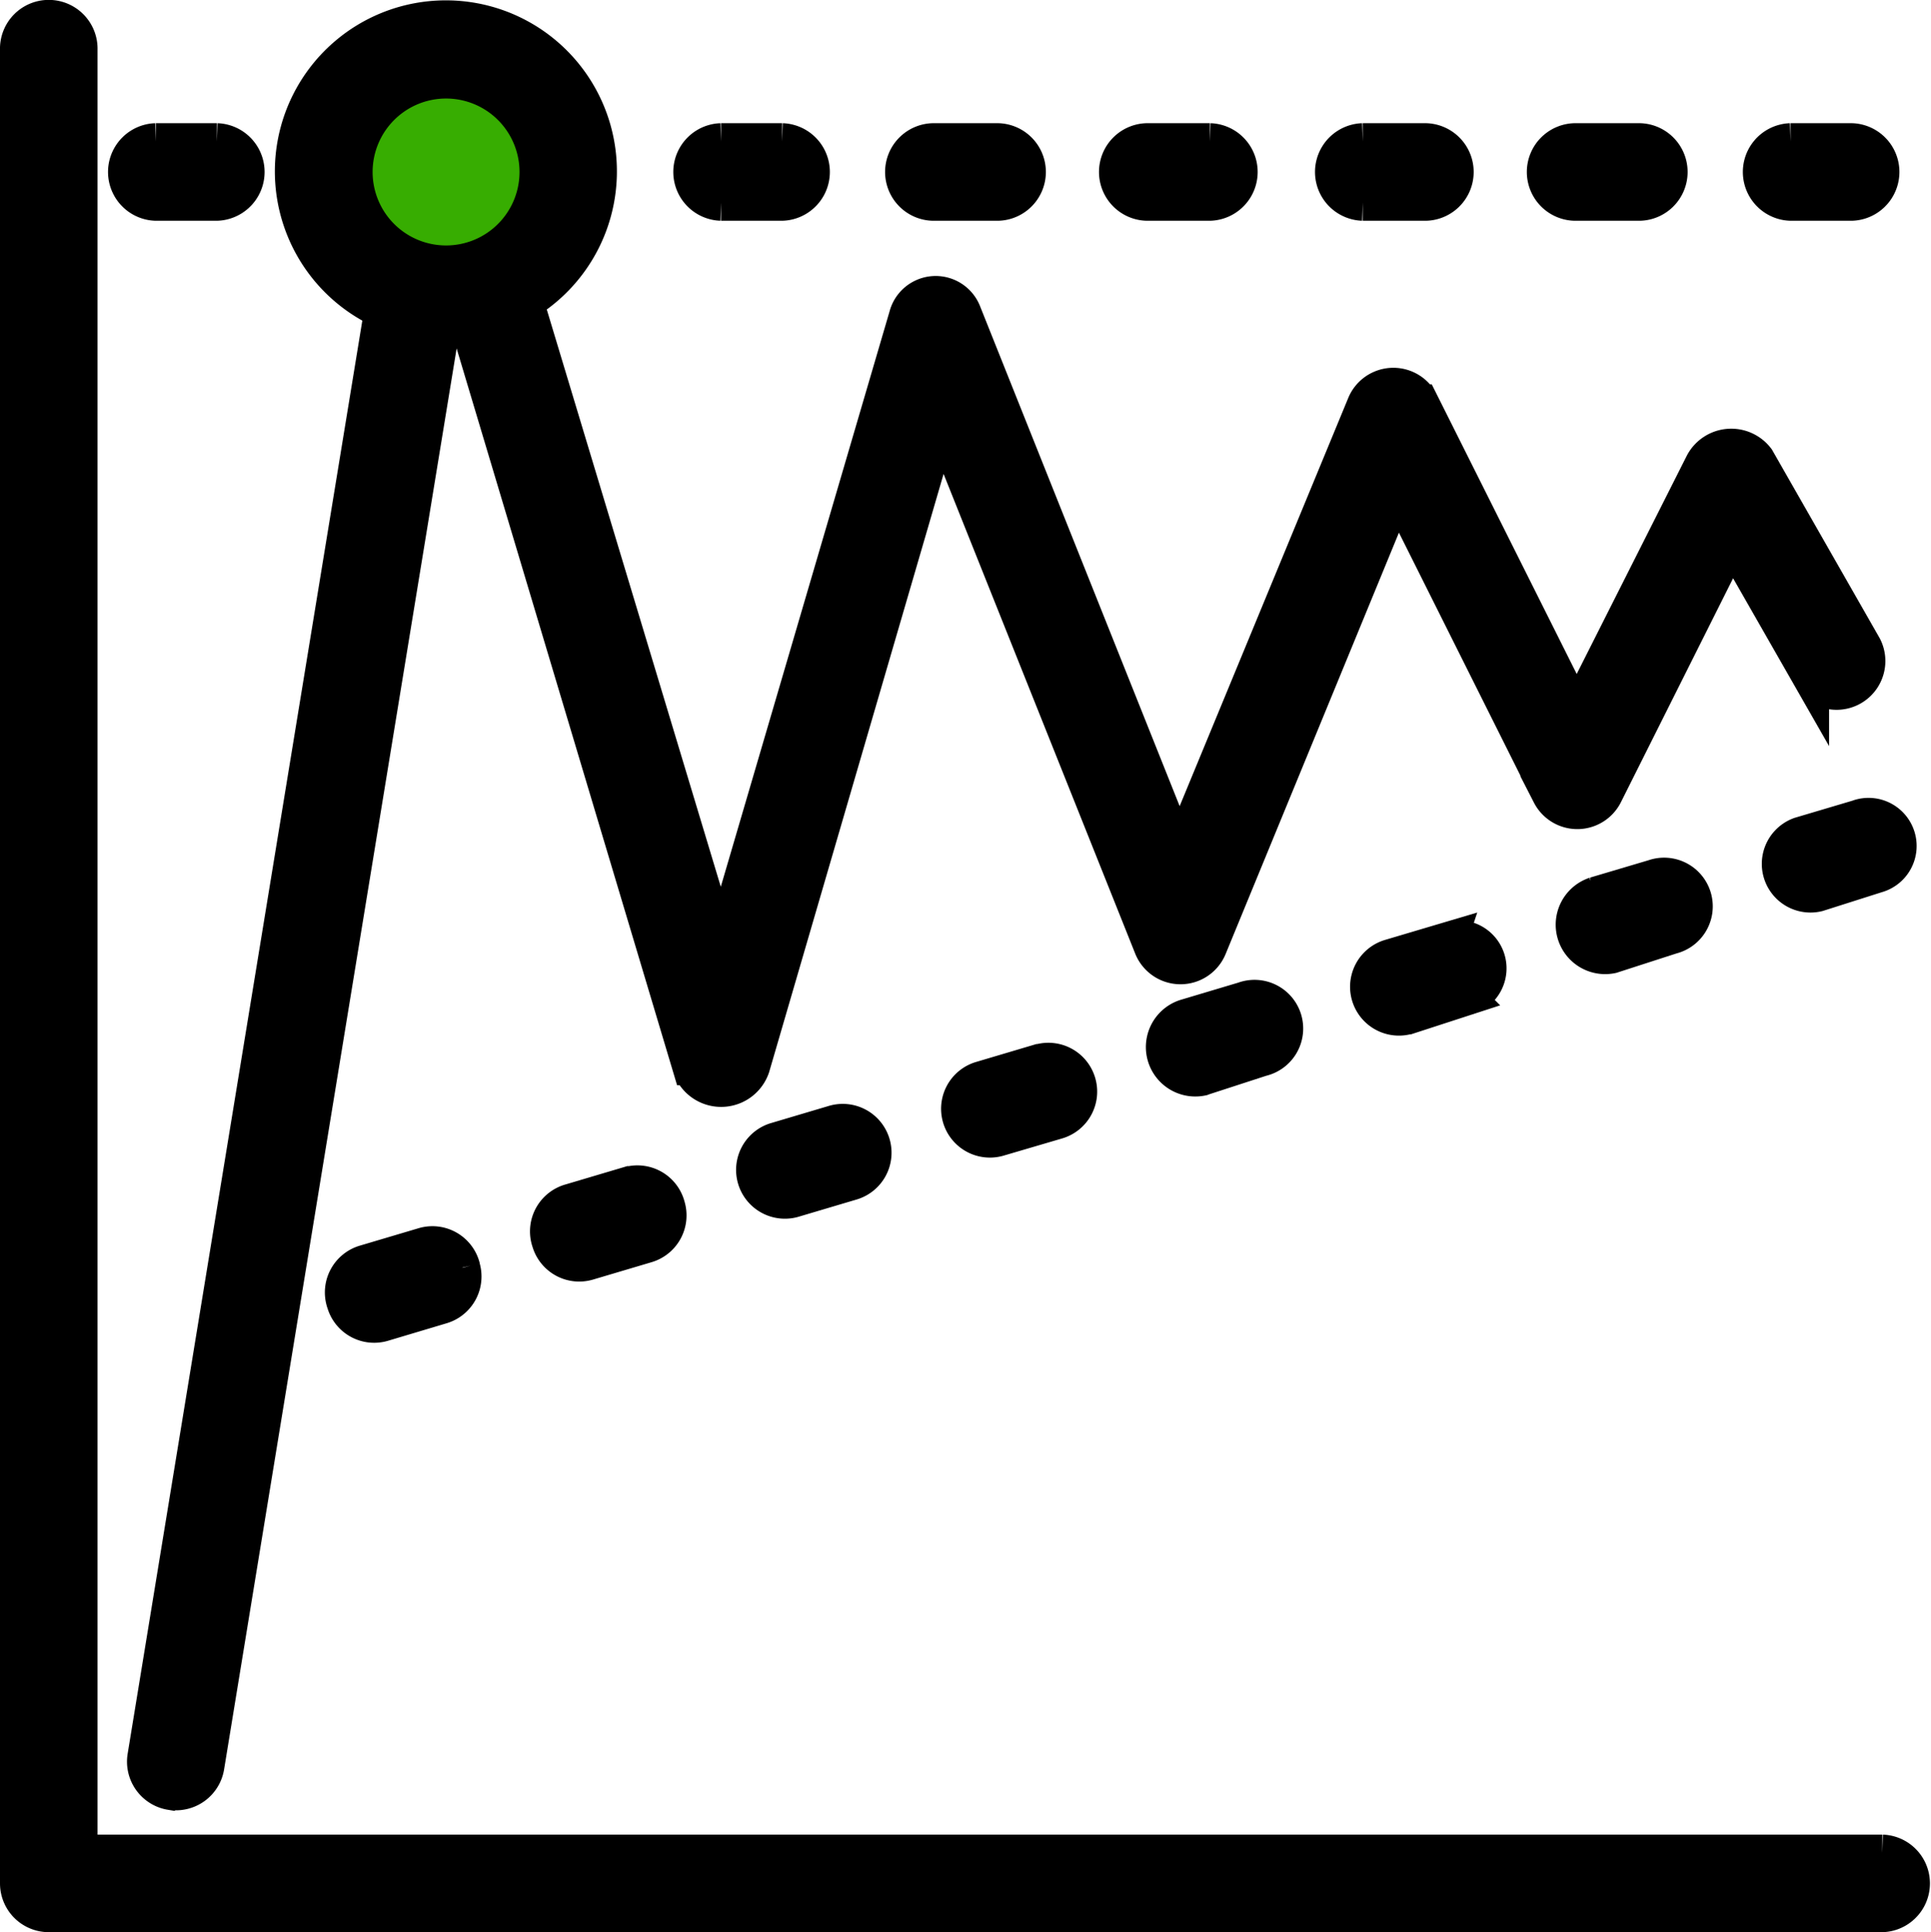
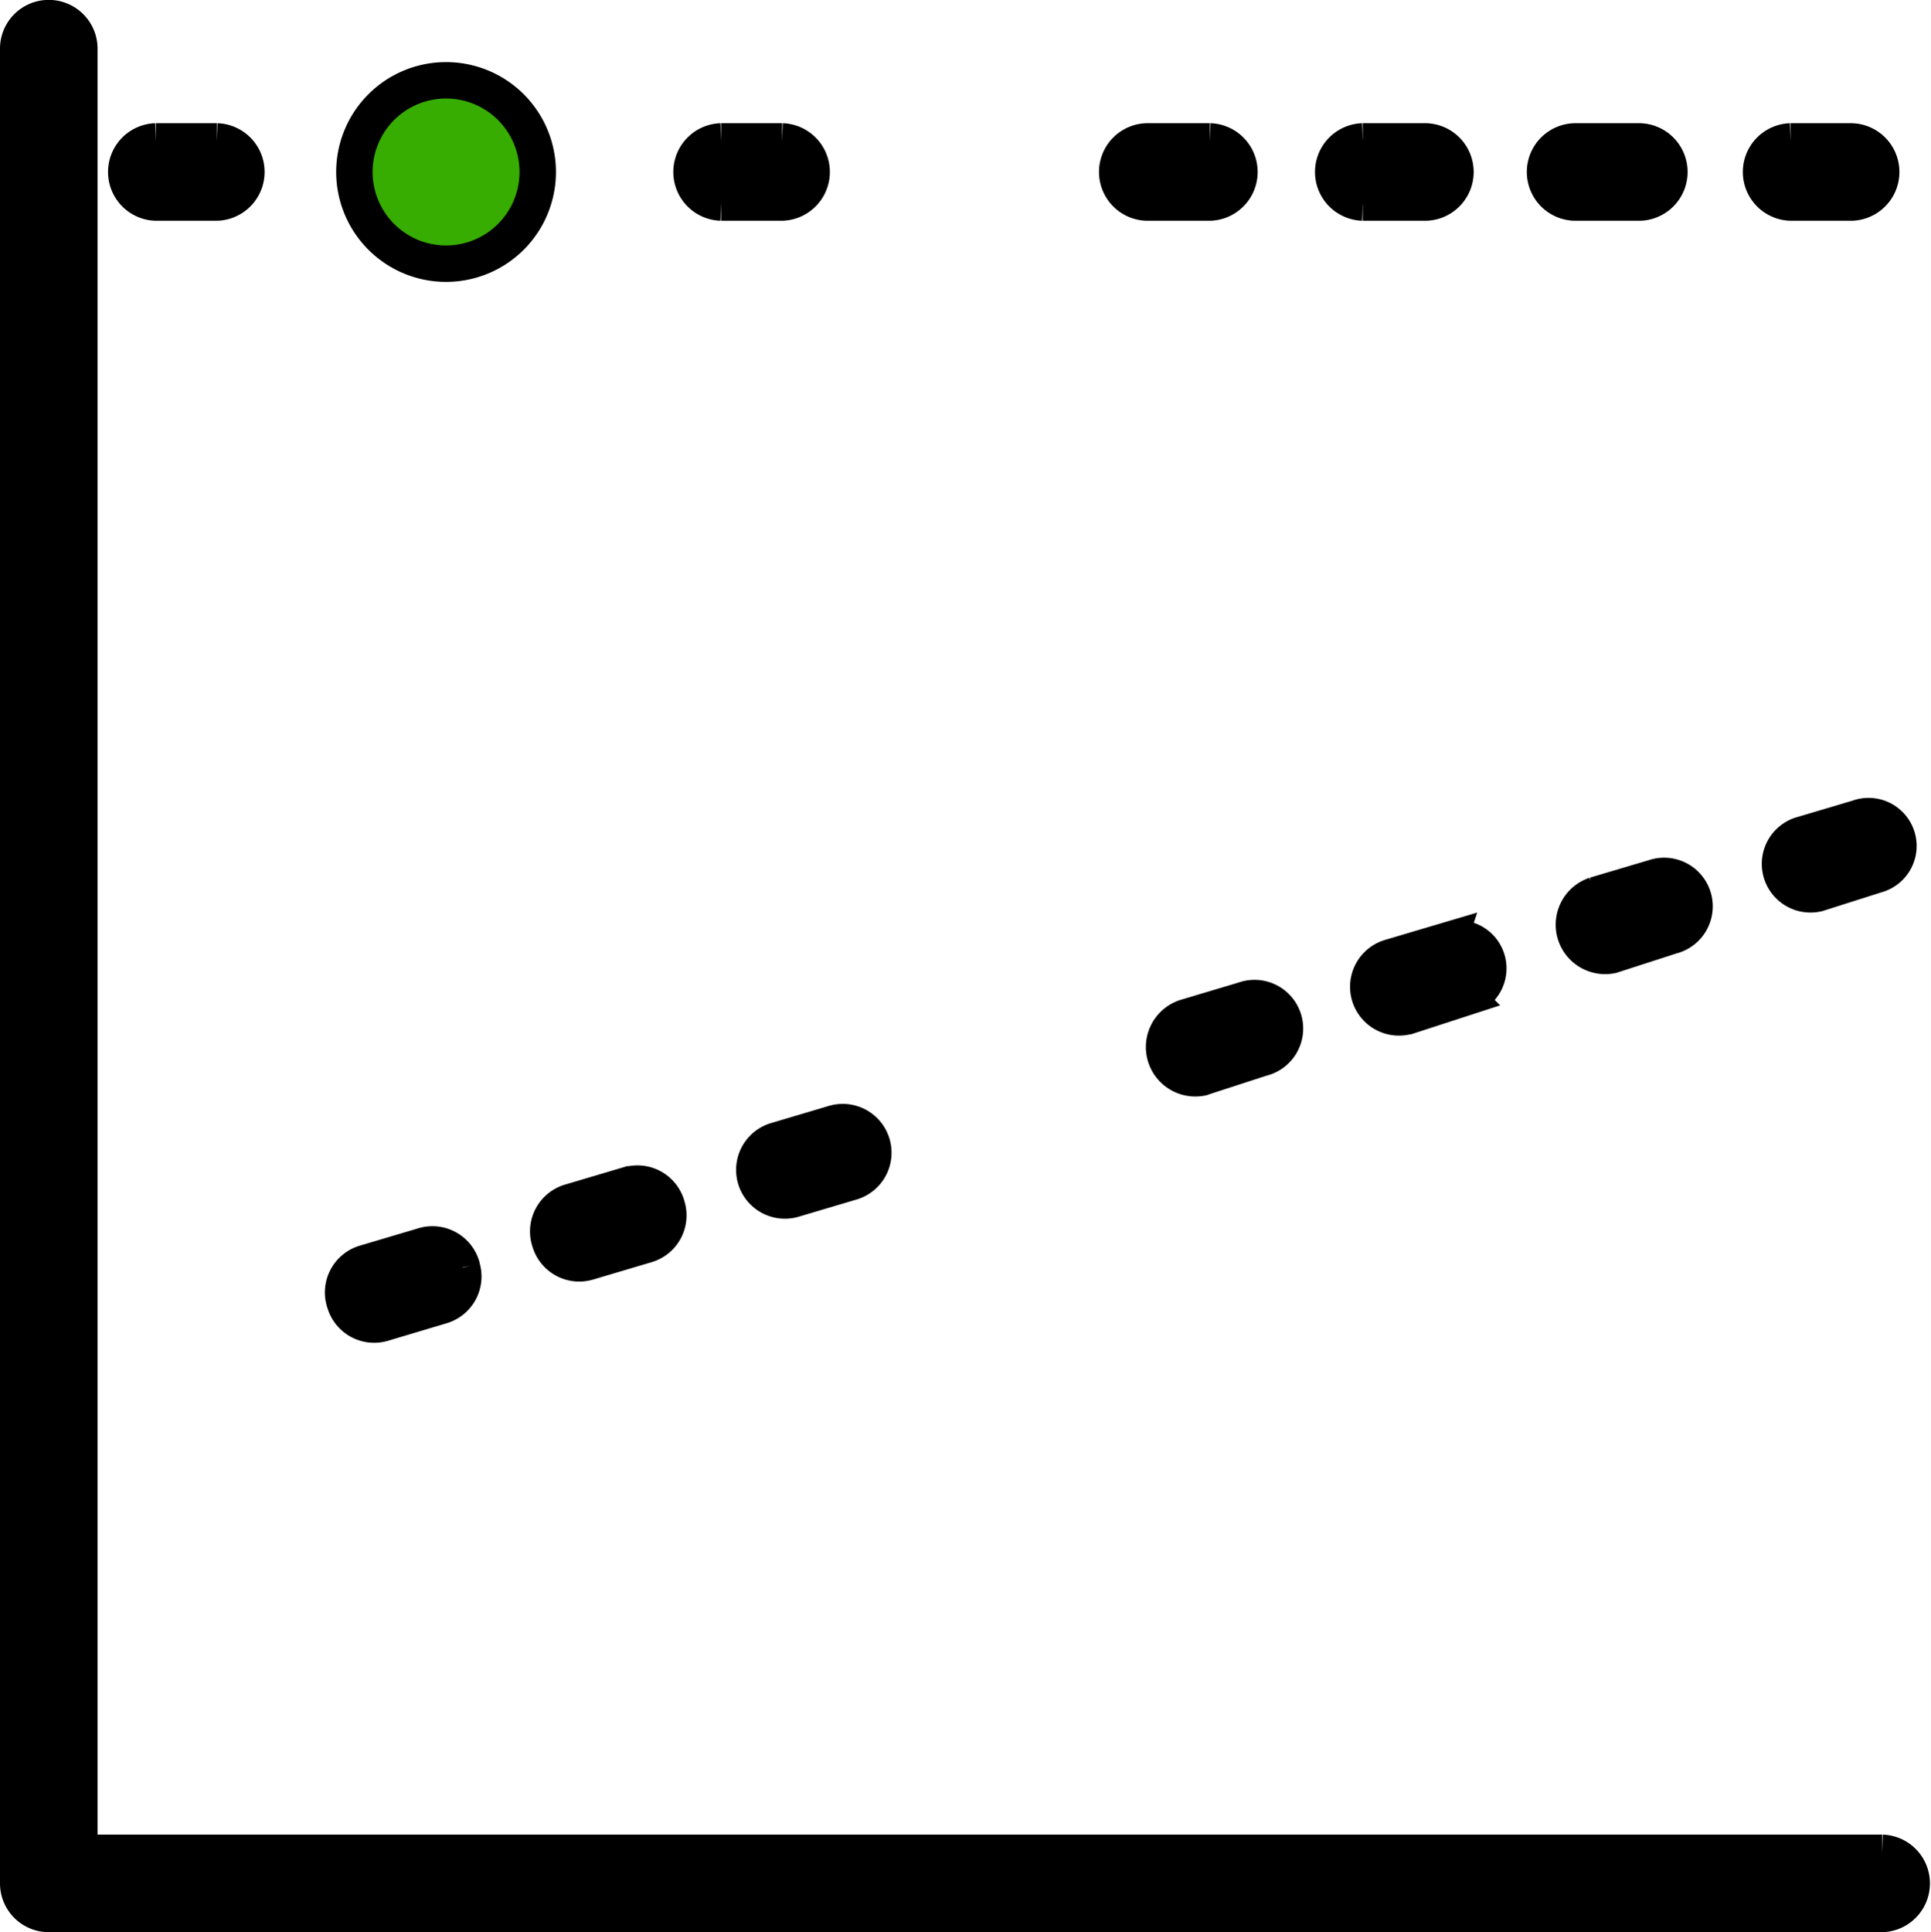
<svg xmlns="http://www.w3.org/2000/svg" width="53" height="53.026" viewBox="0 0 53 53.026">
  <g transform="translate(0.5 0.51)">
-     <path d="M83.355,8.154A3.355,3.355,0,1,1,80,11.509a3.355,3.355,0,0,1,3.355-3.355" transform="translate(-71.612 -7.299)" fill="#ff5679" stroke="#0f2302" stroke-width="1" />
    <path d="M51.161,50.477H1.677V.993A.839.839,0,1,0,0,.993V51.315a.839.839,0,0,0,.839.839H51.161a.839.839,0,0,0,0-1.677" transform="translate(0 -0.138)" stroke="#000" stroke-width="1" />
-     <path d="M33.96,48.661a.839.839,0,0,0,.964-.691v0L41.4,8.4h.109a4.629,4.629,0,0,0,.6-.059l6.114,20.431a.886.886,0,0,0,1.677-.008l5.192-17.8,5.8,14.518a.839.839,0,0,0,1.552,0l5.175-12.581,4.194,8.387a.839.839,0,0,0,1.493,0l3.5-6.986,2.164,3.783a.839.839,0,0,0,1.451-.839L77.481,12.1a.875.875,0,0,0-1.468.117L72.541,19.1l-4.286-8.563a.839.839,0,0,0-1.518.059l-5.1,12.346L55.708,8.093a.81.81,0,0,0-1.543.075L49.057,25.58,43.689,7.774a4.194,4.194,0,1,0-3.925.235L33.264,47.7a.839.839,0,0,0,.691.964Z" transform="translate(-29.767 0)" stroke="#000" stroke-width="1" />
    <path d="M88,18.67a2.516,2.516,0,1,1,2.516,2.516A2.516,2.516,0,0,1,88,18.67" transform="translate(-78.773 -14.46)" fill="#37ad01" stroke="#000" stroke-width="1" />
-     <path d="M232.839,32.154h1.677a.839.839,0,1,1,0,1.677h-1.677a.839.839,0,1,1,0-1.677" transform="translate(-207.678 -28.783)" stroke="#000" stroke-width="1" />
    <path d="M288.839,32.154h1.677a.839.839,0,0,1,0,1.677h-1.677a.839.839,0,1,1,0-1.677" transform="translate(-257.807 -28.783)" stroke="#000" stroke-width="1" />
    <path d="M344.839,32.154h1.677a.839.839,0,1,1,0,1.677h-1.677a.839.839,0,0,1,0-1.677" transform="translate(-307.936 -28.783)" stroke="#000" stroke-width="1" />
    <path d="M400.839,32.154h1.677a.839.839,0,1,1,0,1.677h-1.677a.839.839,0,1,1,0-1.677" transform="translate(-358.064 -28.783)" stroke="#000" stroke-width="1" />
    <path d="M456.839,32.154h1.677a.839.839,0,0,1,0,1.677h-1.677a.839.839,0,0,1,0-1.677" transform="translate(-408.193 -28.783)" stroke="#000" stroke-width="1" />
-     <path d="M248.438,272.86l-1.61.478a.84.84,0,0,0,.478,1.61l1.627-.478a.839.839,0,0,0,.563-1.044v0a.839.839,0,0,0-1.042-.566Z" transform="translate(-220.417 -244.218)" stroke="#000" stroke-width="1" />
    <path d="M300.92,258.682l1.6-.52a.836.836,0,1,0-.473-1.6h0l-1.6.478a.857.857,0,0,0,.445,1.653Z" transform="translate(-268.403 -229.63)" stroke="#000" stroke-width="1" />
    <path d="M355.718,240.854l-1.61.478a.841.841,0,0,0,.477,1.613l.01,0,1.6-.52a.82.82,0,1,0-.478-1.568Z" transform="translate(-316.45 -215.568)" stroke="#000" stroke-width="1" />
    <path d="M408.266,226.7l1.61-.52a.836.836,0,1,0-.478-1.6l-1.61.478a.857.857,0,0,0,.455,1.65Z" transform="translate(-364.503 -201.004)" stroke="#000" stroke-width="1" />
    <path d="M463.078,208.875l-1.61.478a.836.836,0,0,0,.478,1.6l1.61-.512a.82.82,0,1,0-.478-1.568" transform="translate(-412.555 -186.943)" stroke="#000" stroke-width="1" />
    <path d="M87.27,320.908l-1.61.478a.839.839,0,0,0-.58,1.035c.005.019.011.037.018.056a.839.839,0,0,0,1.044.563h0l1.6-.478a.839.839,0,0,0,.573-1.038l0-.01A.839.839,0,0,0,87.3,320.9Z" transform="translate(-76.132 -287.234)" stroke="#000" stroke-width="1" />
    <path d="M140.965,304.945l-1.61.478a.839.839,0,0,0-.589,1.029c.006.021.012.041.019.061a.839.839,0,0,0,1.04.562l1.61-.478a.839.839,0,0,0,.563-1.044v0a.839.839,0,0,0-1.019-.607Z" transform="translate(-124.19 -272.948)" stroke="#000" stroke-width="1" />
    <path d="M194.758,288.9l-1.61.478a.84.84,0,0,0,.478,1.61l1.61-.478a.839.839,0,0,0,.563-1.044v0A.839.839,0,0,0,194.758,288.9Z" transform="translate(-172.364 -258.581)" stroke="#000" stroke-width="1" />
    <path d="M28.839,32.154h1.677a.839.839,0,0,1,0,1.677H28.839a.839.839,0,0,1,0-1.677" transform="translate(-25.064 -28.783)" stroke="#000" stroke-width="1" />
    <path d="M176.839,32.154h1.677a.839.839,0,0,1,0,1.677h-1.677a.839.839,0,0,1,0-1.677" transform="translate(-157.549 -28.783)" stroke="#000" stroke-width="1" />
  </g>
</svg>